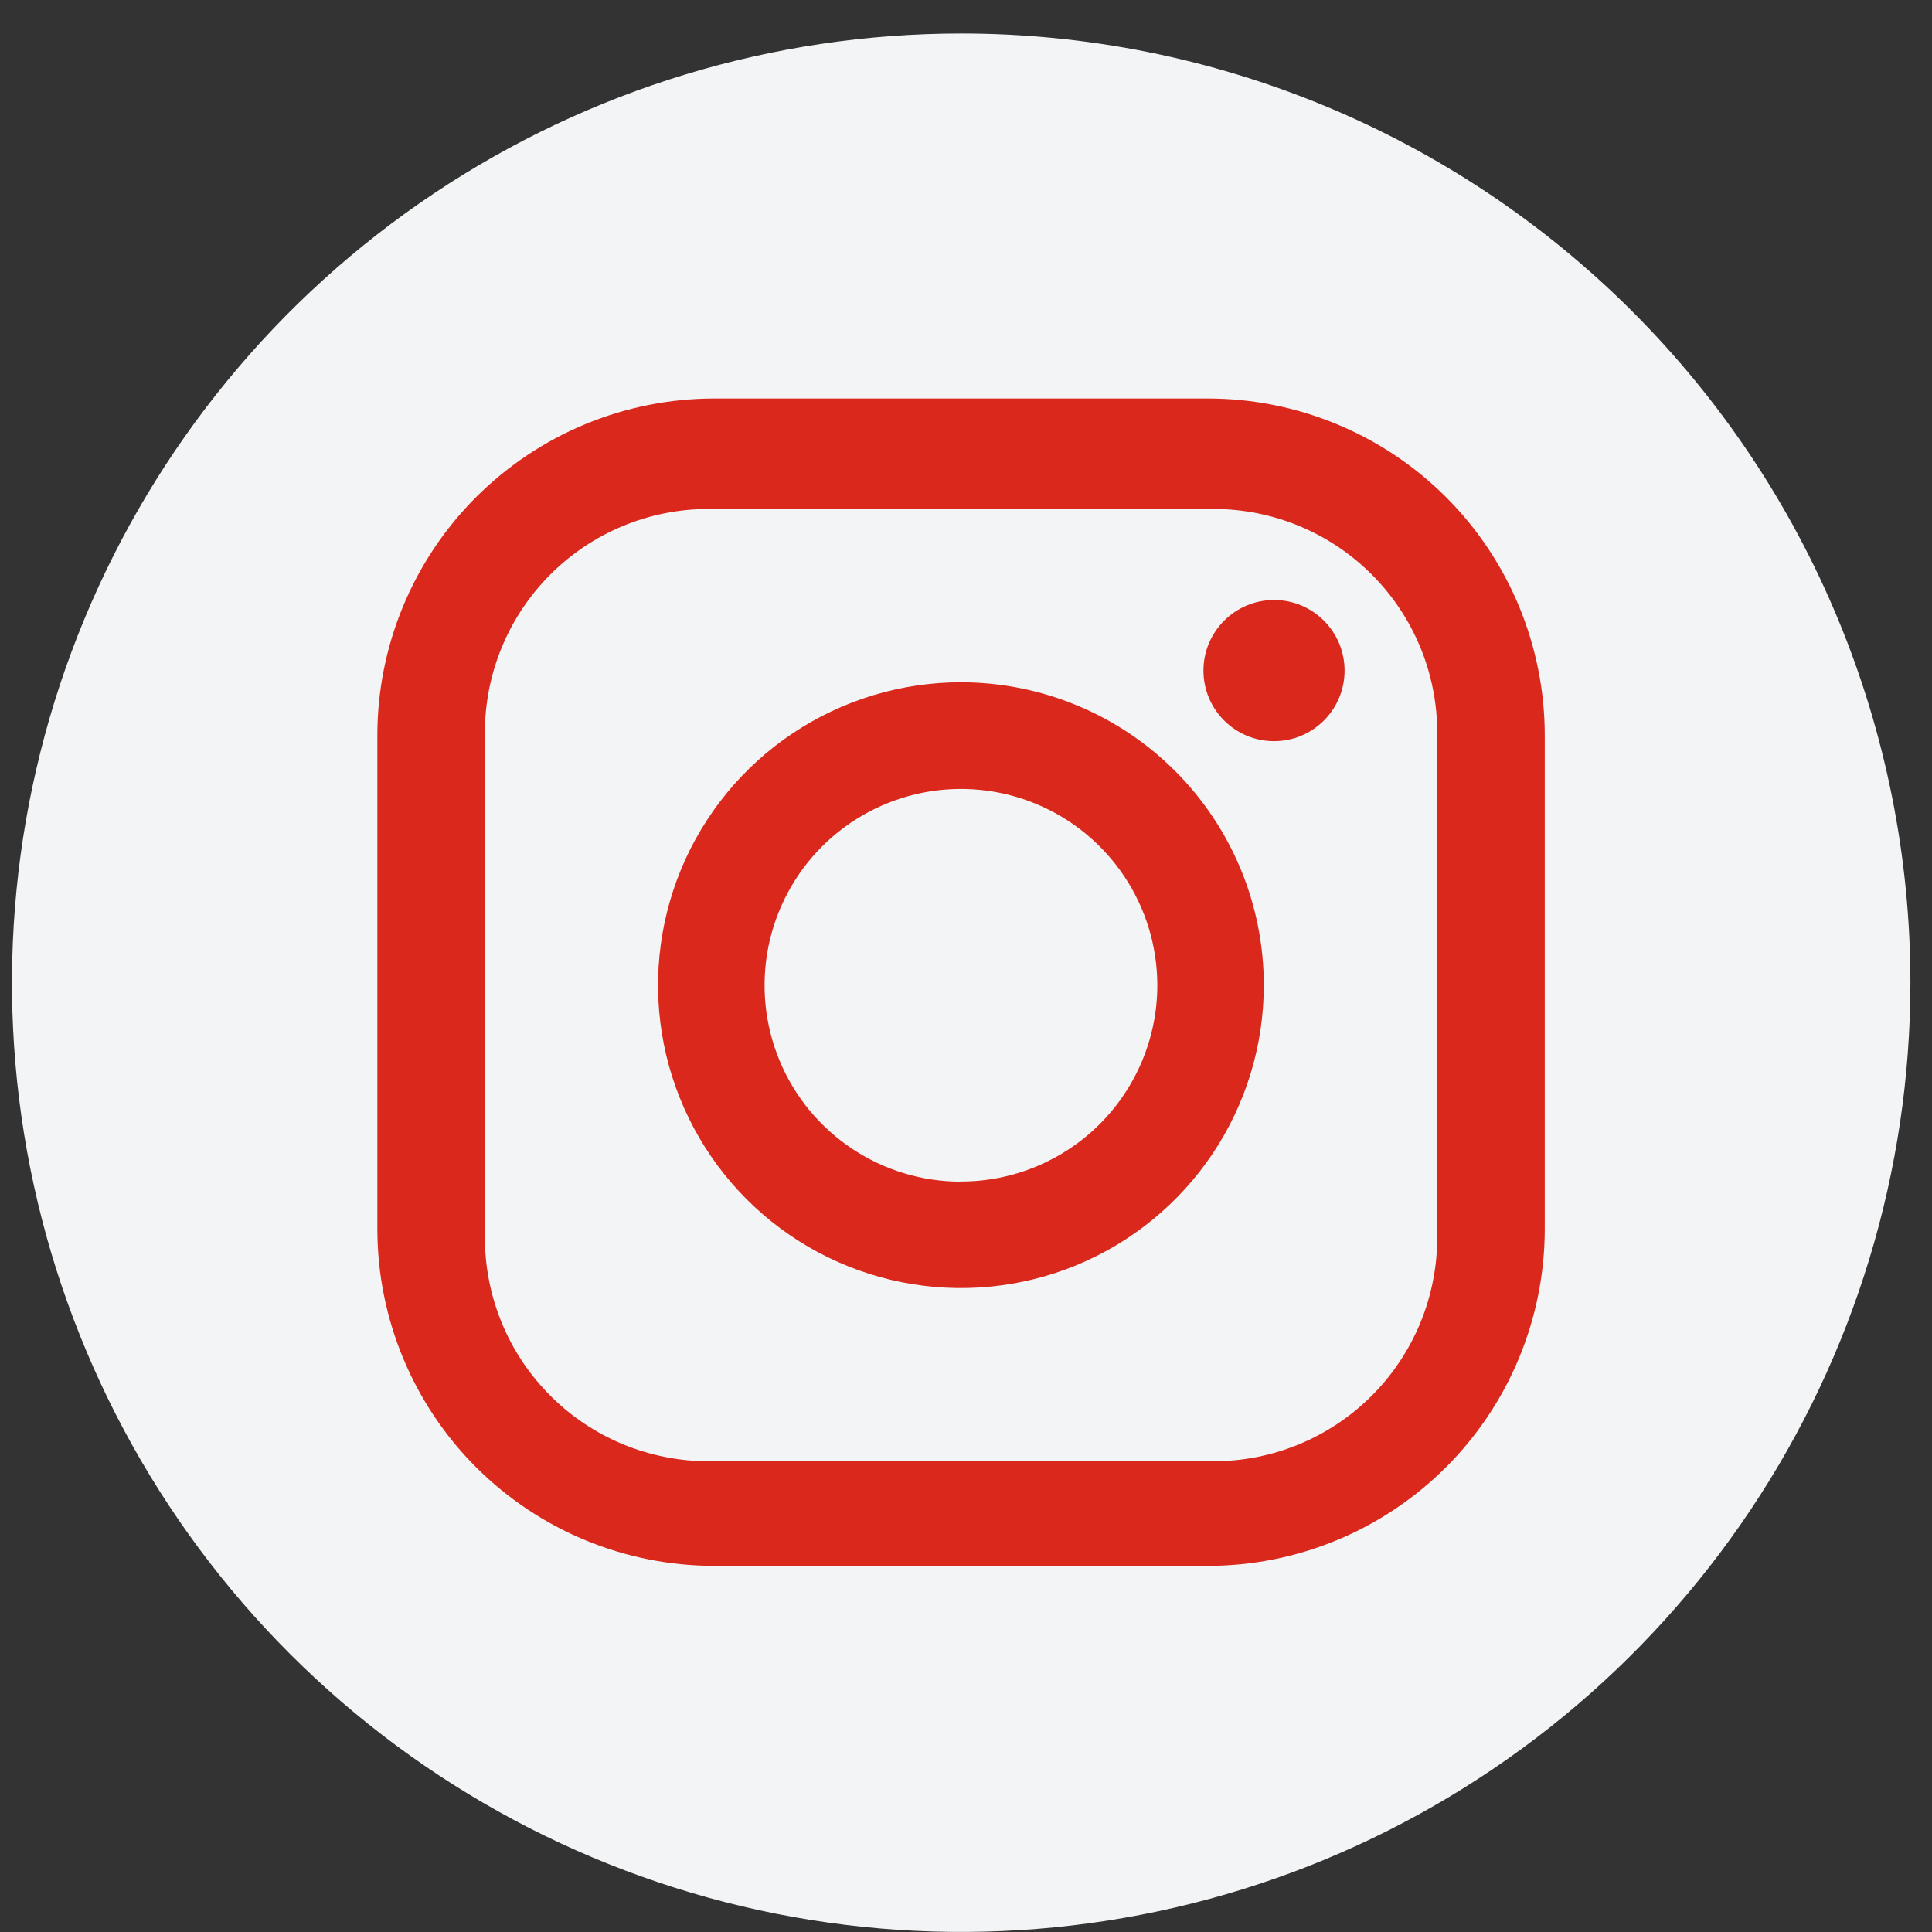
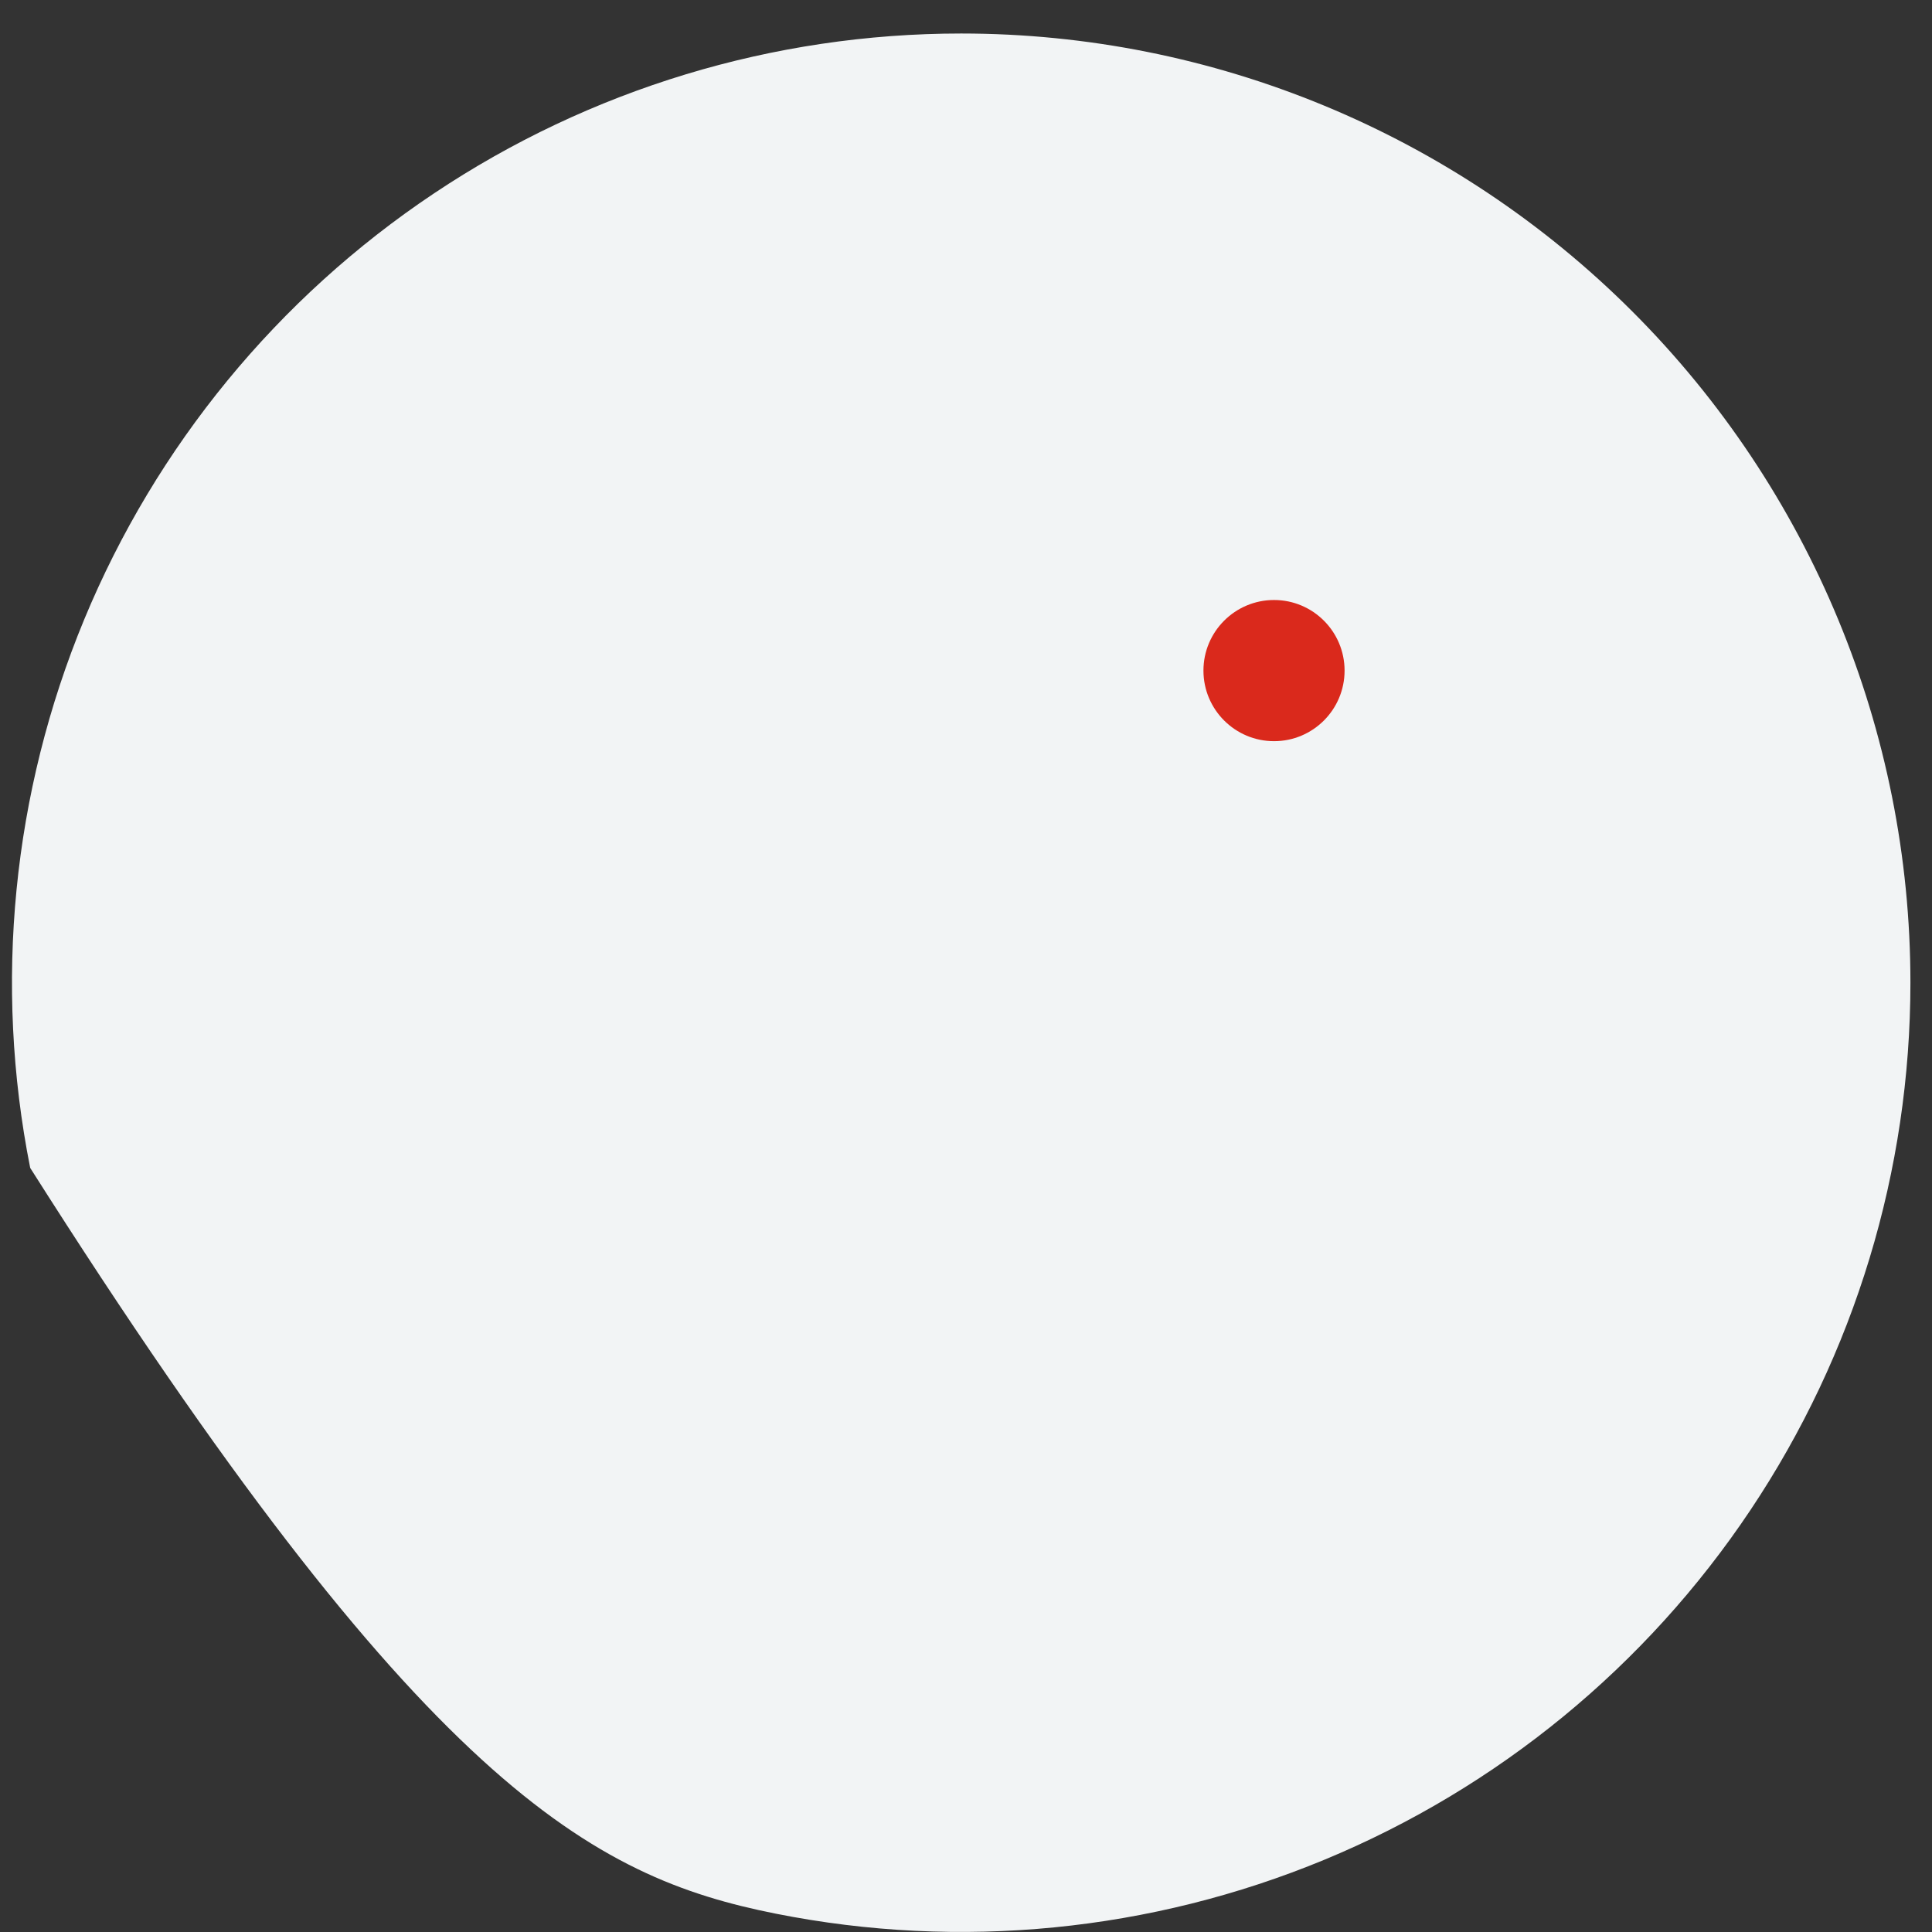
<svg xmlns="http://www.w3.org/2000/svg" width="41" height="41" viewBox="0 0 41 41" fill="none">
  <rect x="0" y="0" width="41" height="41" fill="#333333" stroke="none" />
-   <path d="M20.398 0.711C16.414 0.711 12.519 1.892 9.207 4.106C5.894 6.319 3.312 9.465 1.787 13.146C0.263 16.827 -0.136 20.877 0.641 24.785C1.418 28.692 3.337 32.282 6.154 35.099C8.971 37.916 12.56 39.835 16.468 40.612C20.376 41.389 24.426 40.99 28.107 39.466C31.788 37.941 34.934 35.359 37.147 32.046C39.361 28.734 40.542 24.839 40.542 20.855C40.542 15.512 38.42 10.389 34.642 6.611C30.864 2.833 25.741 0.711 20.398 0.711V0.711Z" fill="#F2F4F5" />
-   <path d="M25.631 8.457H15.159C14.22 8.457 13.29 8.642 12.422 9.001C11.555 9.36 10.767 9.887 10.102 10.551C9.438 11.215 8.912 12.003 8.552 12.871C8.193 13.738 8.008 14.668 8.008 15.607V26.079C8.008 27.019 8.193 27.948 8.552 28.816C8.912 29.684 9.438 30.472 10.102 31.136C10.767 31.8 11.555 32.327 12.422 32.686C13.29 33.045 14.22 33.23 15.159 33.23H25.632C27.528 33.23 29.347 32.476 30.688 31.135C32.029 29.794 32.782 27.976 32.782 26.079V15.607C32.782 13.711 32.029 11.892 30.688 10.551C29.346 9.21 27.528 8.457 25.631 8.457ZM30.5 26.264C30.5 26.887 30.377 27.504 30.139 28.08C29.9 28.656 29.551 29.179 29.11 29.62C28.669 30.061 28.146 30.41 27.57 30.649C26.994 30.888 26.377 31.01 25.754 31.01H15.035C14.412 31.01 13.795 30.887 13.219 30.649C12.643 30.41 12.12 30.061 11.68 29.62C11.239 29.179 10.889 28.656 10.651 28.08C10.413 27.504 10.29 26.887 10.29 26.264V15.547C10.29 14.288 10.79 13.081 11.68 12.191C12.57 11.301 13.777 10.801 15.035 10.801H25.754C27.012 10.801 28.22 11.301 29.11 12.191C30 13.081 30.5 14.288 30.5 15.547V26.264Z" fill="#DA291C" />
-   <path d="M20.393 14.479C19.122 14.479 17.879 14.856 16.822 15.562C15.765 16.268 14.941 17.272 14.454 18.447C13.968 19.621 13.84 20.914 14.088 22.161C14.336 23.407 14.948 24.553 15.847 25.452C16.746 26.351 17.891 26.963 19.138 27.211C20.385 27.459 21.677 27.332 22.852 26.846C24.027 26.359 25.03 25.535 25.737 24.478C26.443 23.421 26.82 22.178 26.82 20.907C26.82 19.203 26.143 17.568 24.938 16.362C23.733 15.157 22.098 14.48 20.393 14.479ZM20.393 25.077C19.569 25.077 18.763 24.833 18.078 24.375C17.393 23.917 16.858 23.267 16.543 22.505C16.227 21.744 16.145 20.906 16.305 20.097C16.466 19.289 16.863 18.546 17.445 17.963C18.028 17.381 18.771 16.984 19.579 16.823C20.387 16.662 21.225 16.744 21.987 17.06C22.748 17.375 23.399 17.909 23.857 18.595C24.315 19.28 24.56 20.086 24.56 20.91C24.559 22.014 24.12 23.073 23.338 23.855C22.557 24.635 21.498 25.074 20.393 25.074V25.077Z" fill="#DA291C" />
+   <path d="M20.398 0.711C16.414 0.711 12.519 1.892 9.207 4.106C5.894 6.319 3.312 9.465 1.787 13.146C0.263 16.827 -0.136 20.877 0.641 24.785C8.971 37.916 12.56 39.835 16.468 40.612C20.376 41.389 24.426 40.99 28.107 39.466C31.788 37.941 34.934 35.359 37.147 32.046C39.361 28.734 40.542 24.839 40.542 20.855C40.542 15.512 38.42 10.389 34.642 6.611C30.864 2.833 25.741 0.711 20.398 0.711V0.711Z" fill="#F2F4F5" />
  <path d="M27.037 15.729C27.864 15.729 28.534 15.058 28.534 14.231C28.534 13.404 27.864 12.733 27.037 12.733C26.21 12.733 25.539 13.404 25.539 14.231C25.539 15.058 26.21 15.729 27.037 15.729Z" fill="#DA291C" />
</svg>